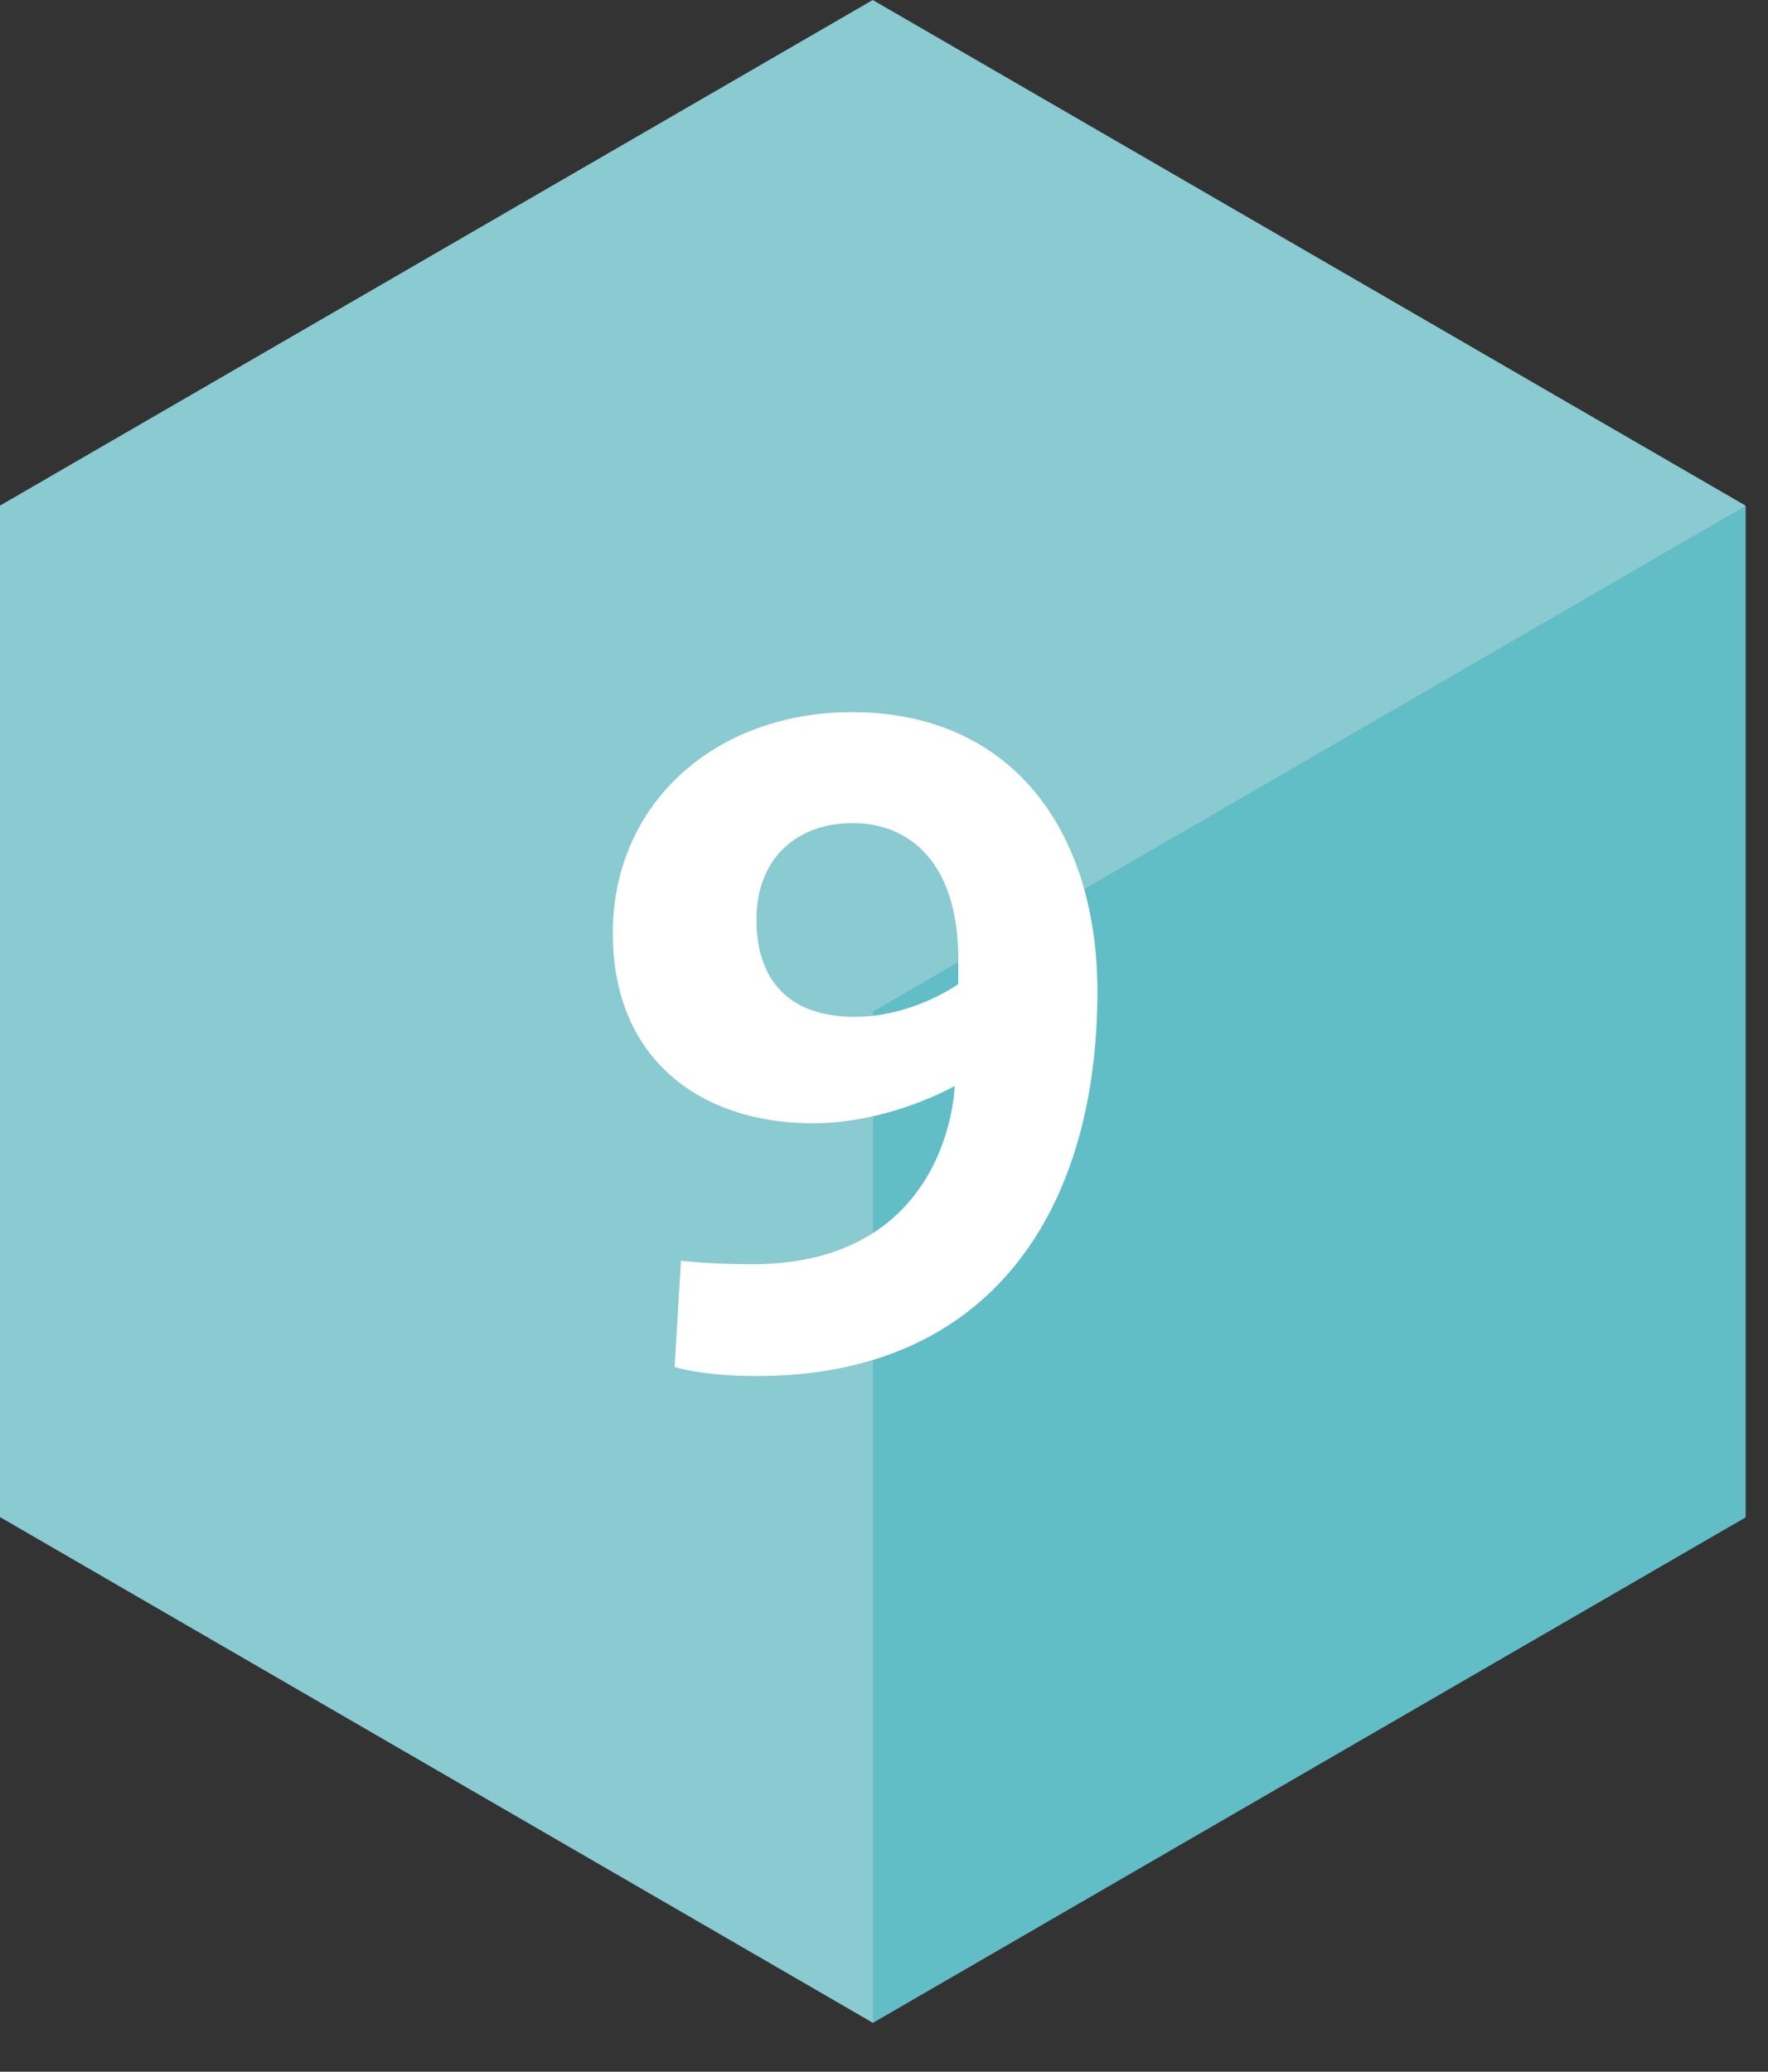
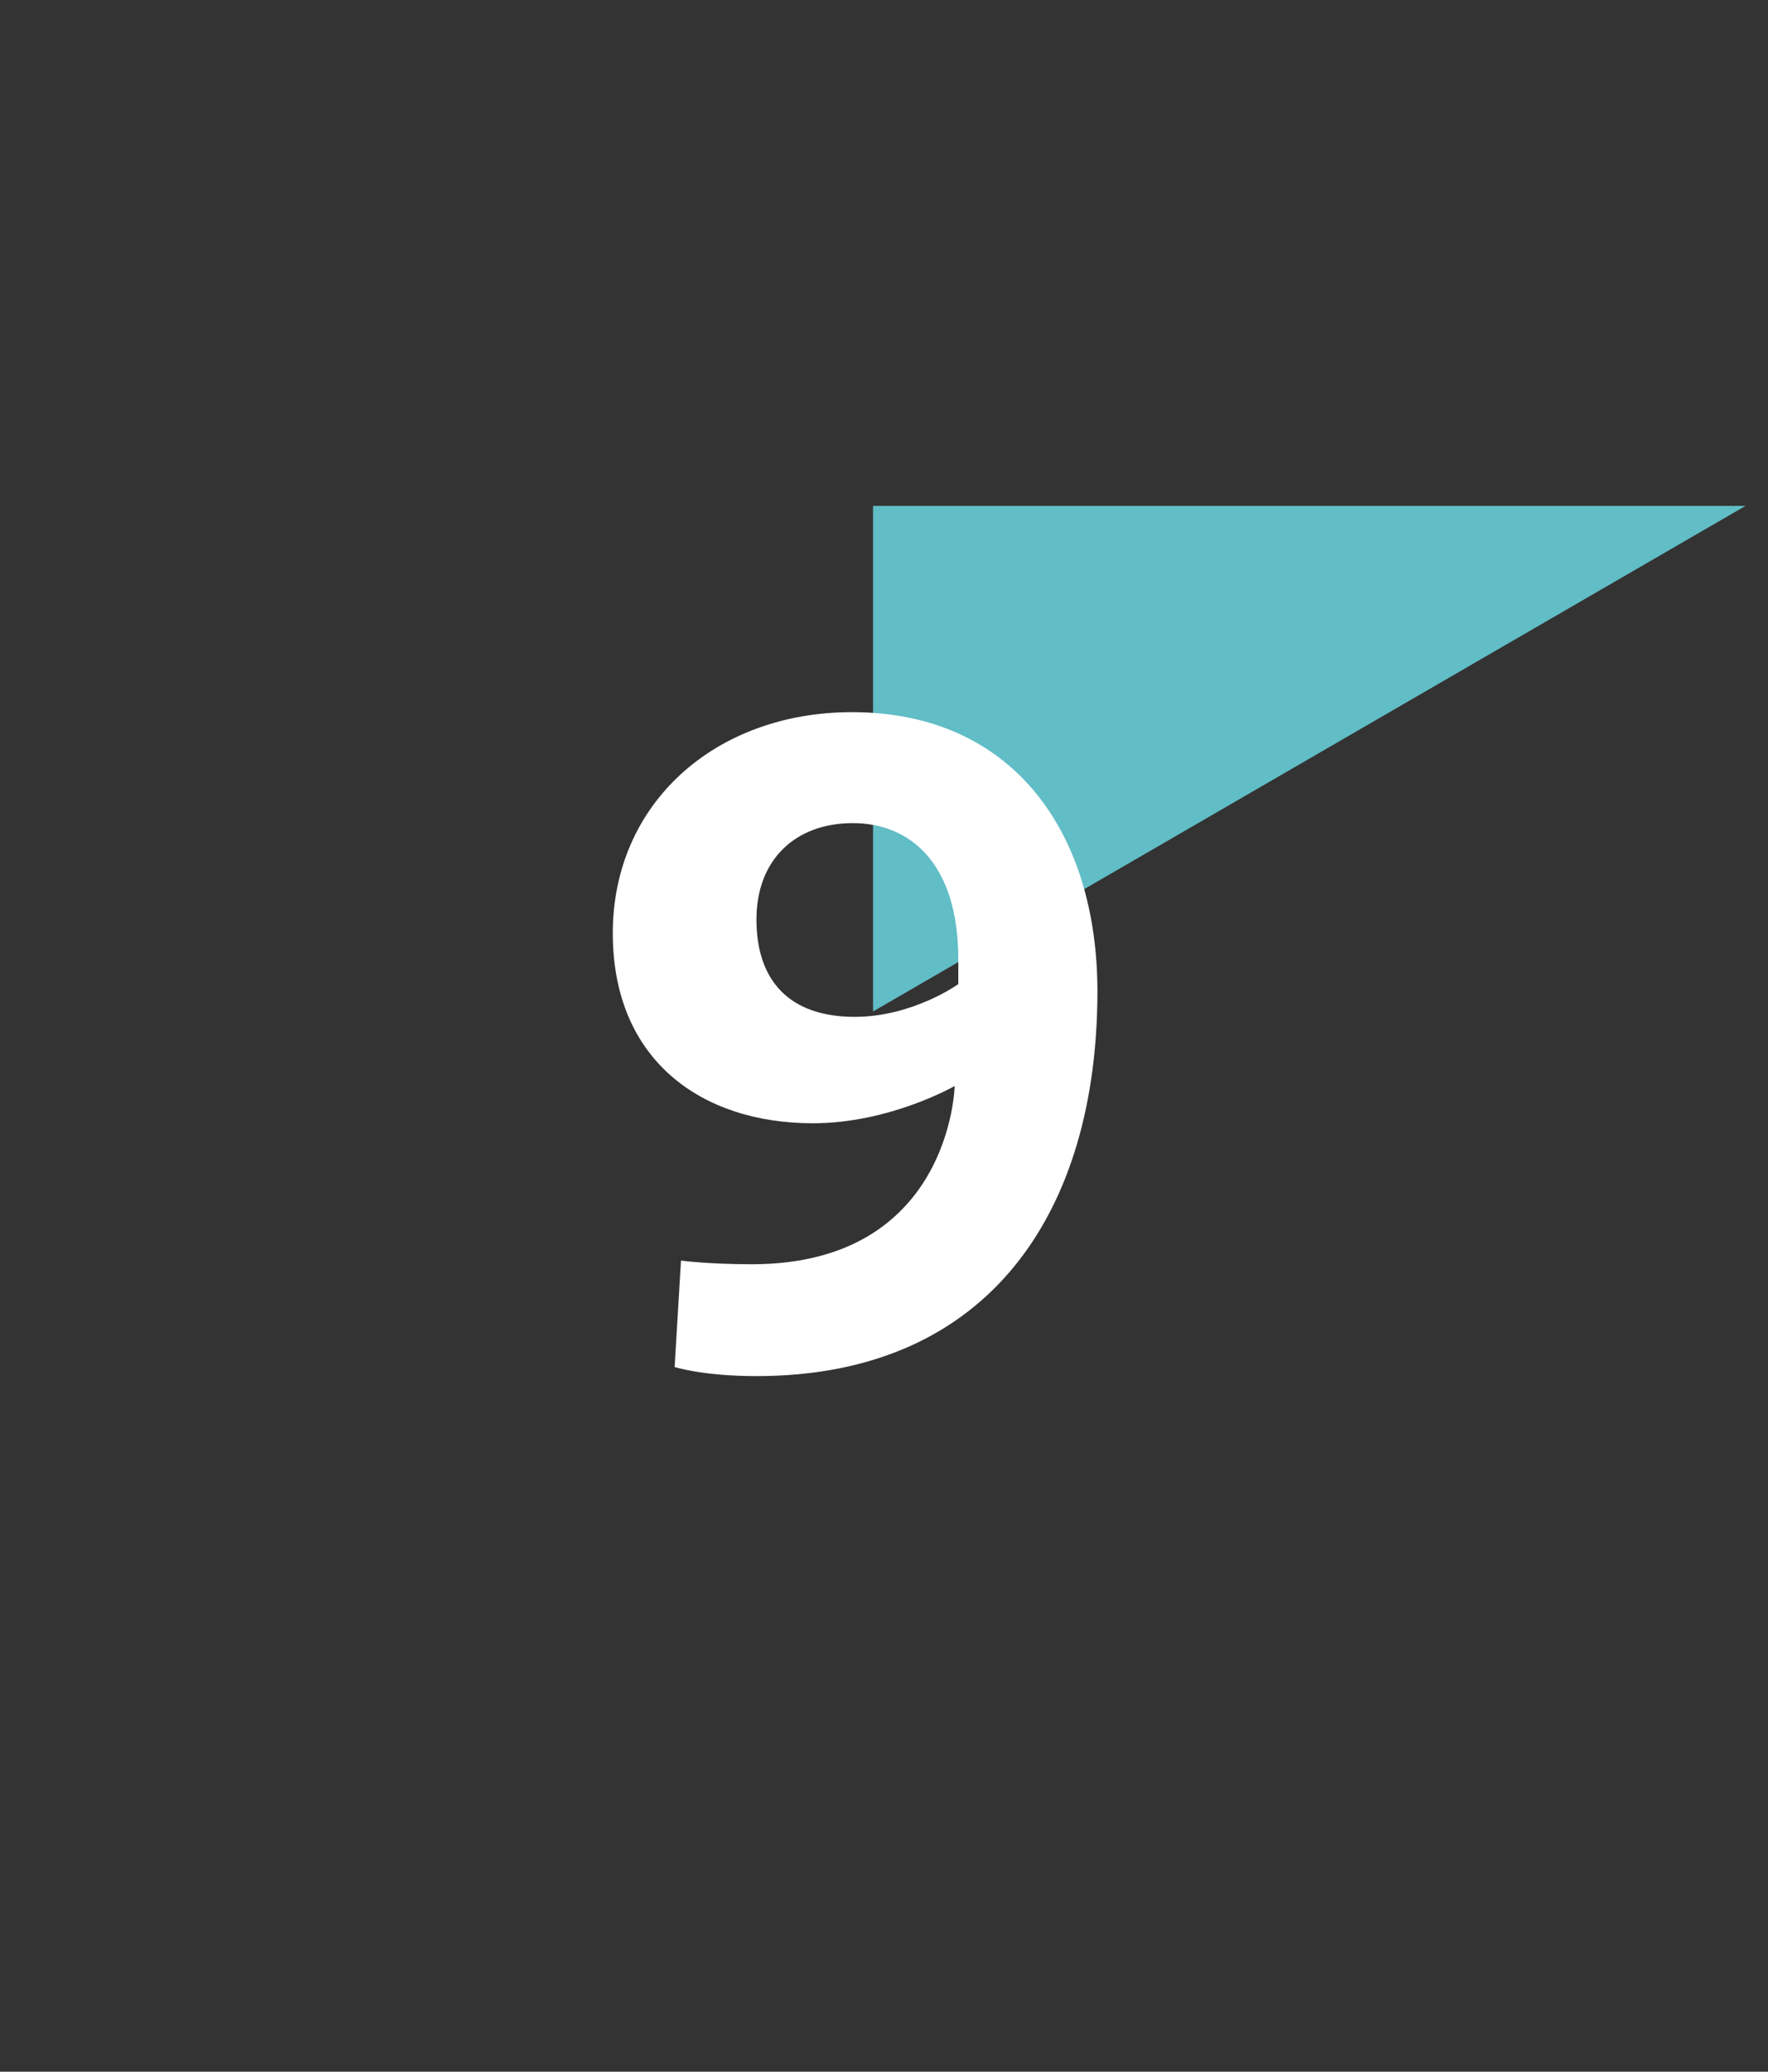
<svg xmlns="http://www.w3.org/2000/svg" width="35" height="41" viewBox="0 0 35 41" fill="none">
  <rect x="0" y="0" width="35" height="41" fill="#333333" stroke="none" />
-   <path d="M34.555 30.024V10.006L17.277 0L0 10.006V30.024L17.277 40.031L34.555 30.024Z" fill="#8ACAD1" />
-   <path d="M34.555 10.012L17.283 20.018V40.031L34.555 30.03V10.012Z" fill="#61BDC6" />
+   <path d="M34.555 10.012L17.283 20.018V40.031V10.012Z" fill="#61BDC6" />
  <path d="M13.355 27.054C13.355 27.054 13.913 27.234 14.975 27.234C19.619 27.234 21.725 23.94 21.725 19.62C21.725 16.47 20.051 14.094 16.865 14.094C14.165 14.094 12.131 15.894 12.131 18.468C12.131 20.988 13.895 22.23 16.091 22.23C17.621 22.23 18.899 21.492 18.899 21.492C18.899 21.492 18.827 25.02 14.885 25.02C14.021 25.02 13.481 24.948 13.481 24.948L13.355 27.054ZM18.971 19.476C18.971 19.476 18.071 20.124 16.919 20.124C15.623 20.124 14.975 19.404 14.975 18.198C14.975 17.01 15.749 16.29 16.883 16.29C17.999 16.29 18.971 17.064 18.971 18.99V19.476Z" fill="white" />
</svg>